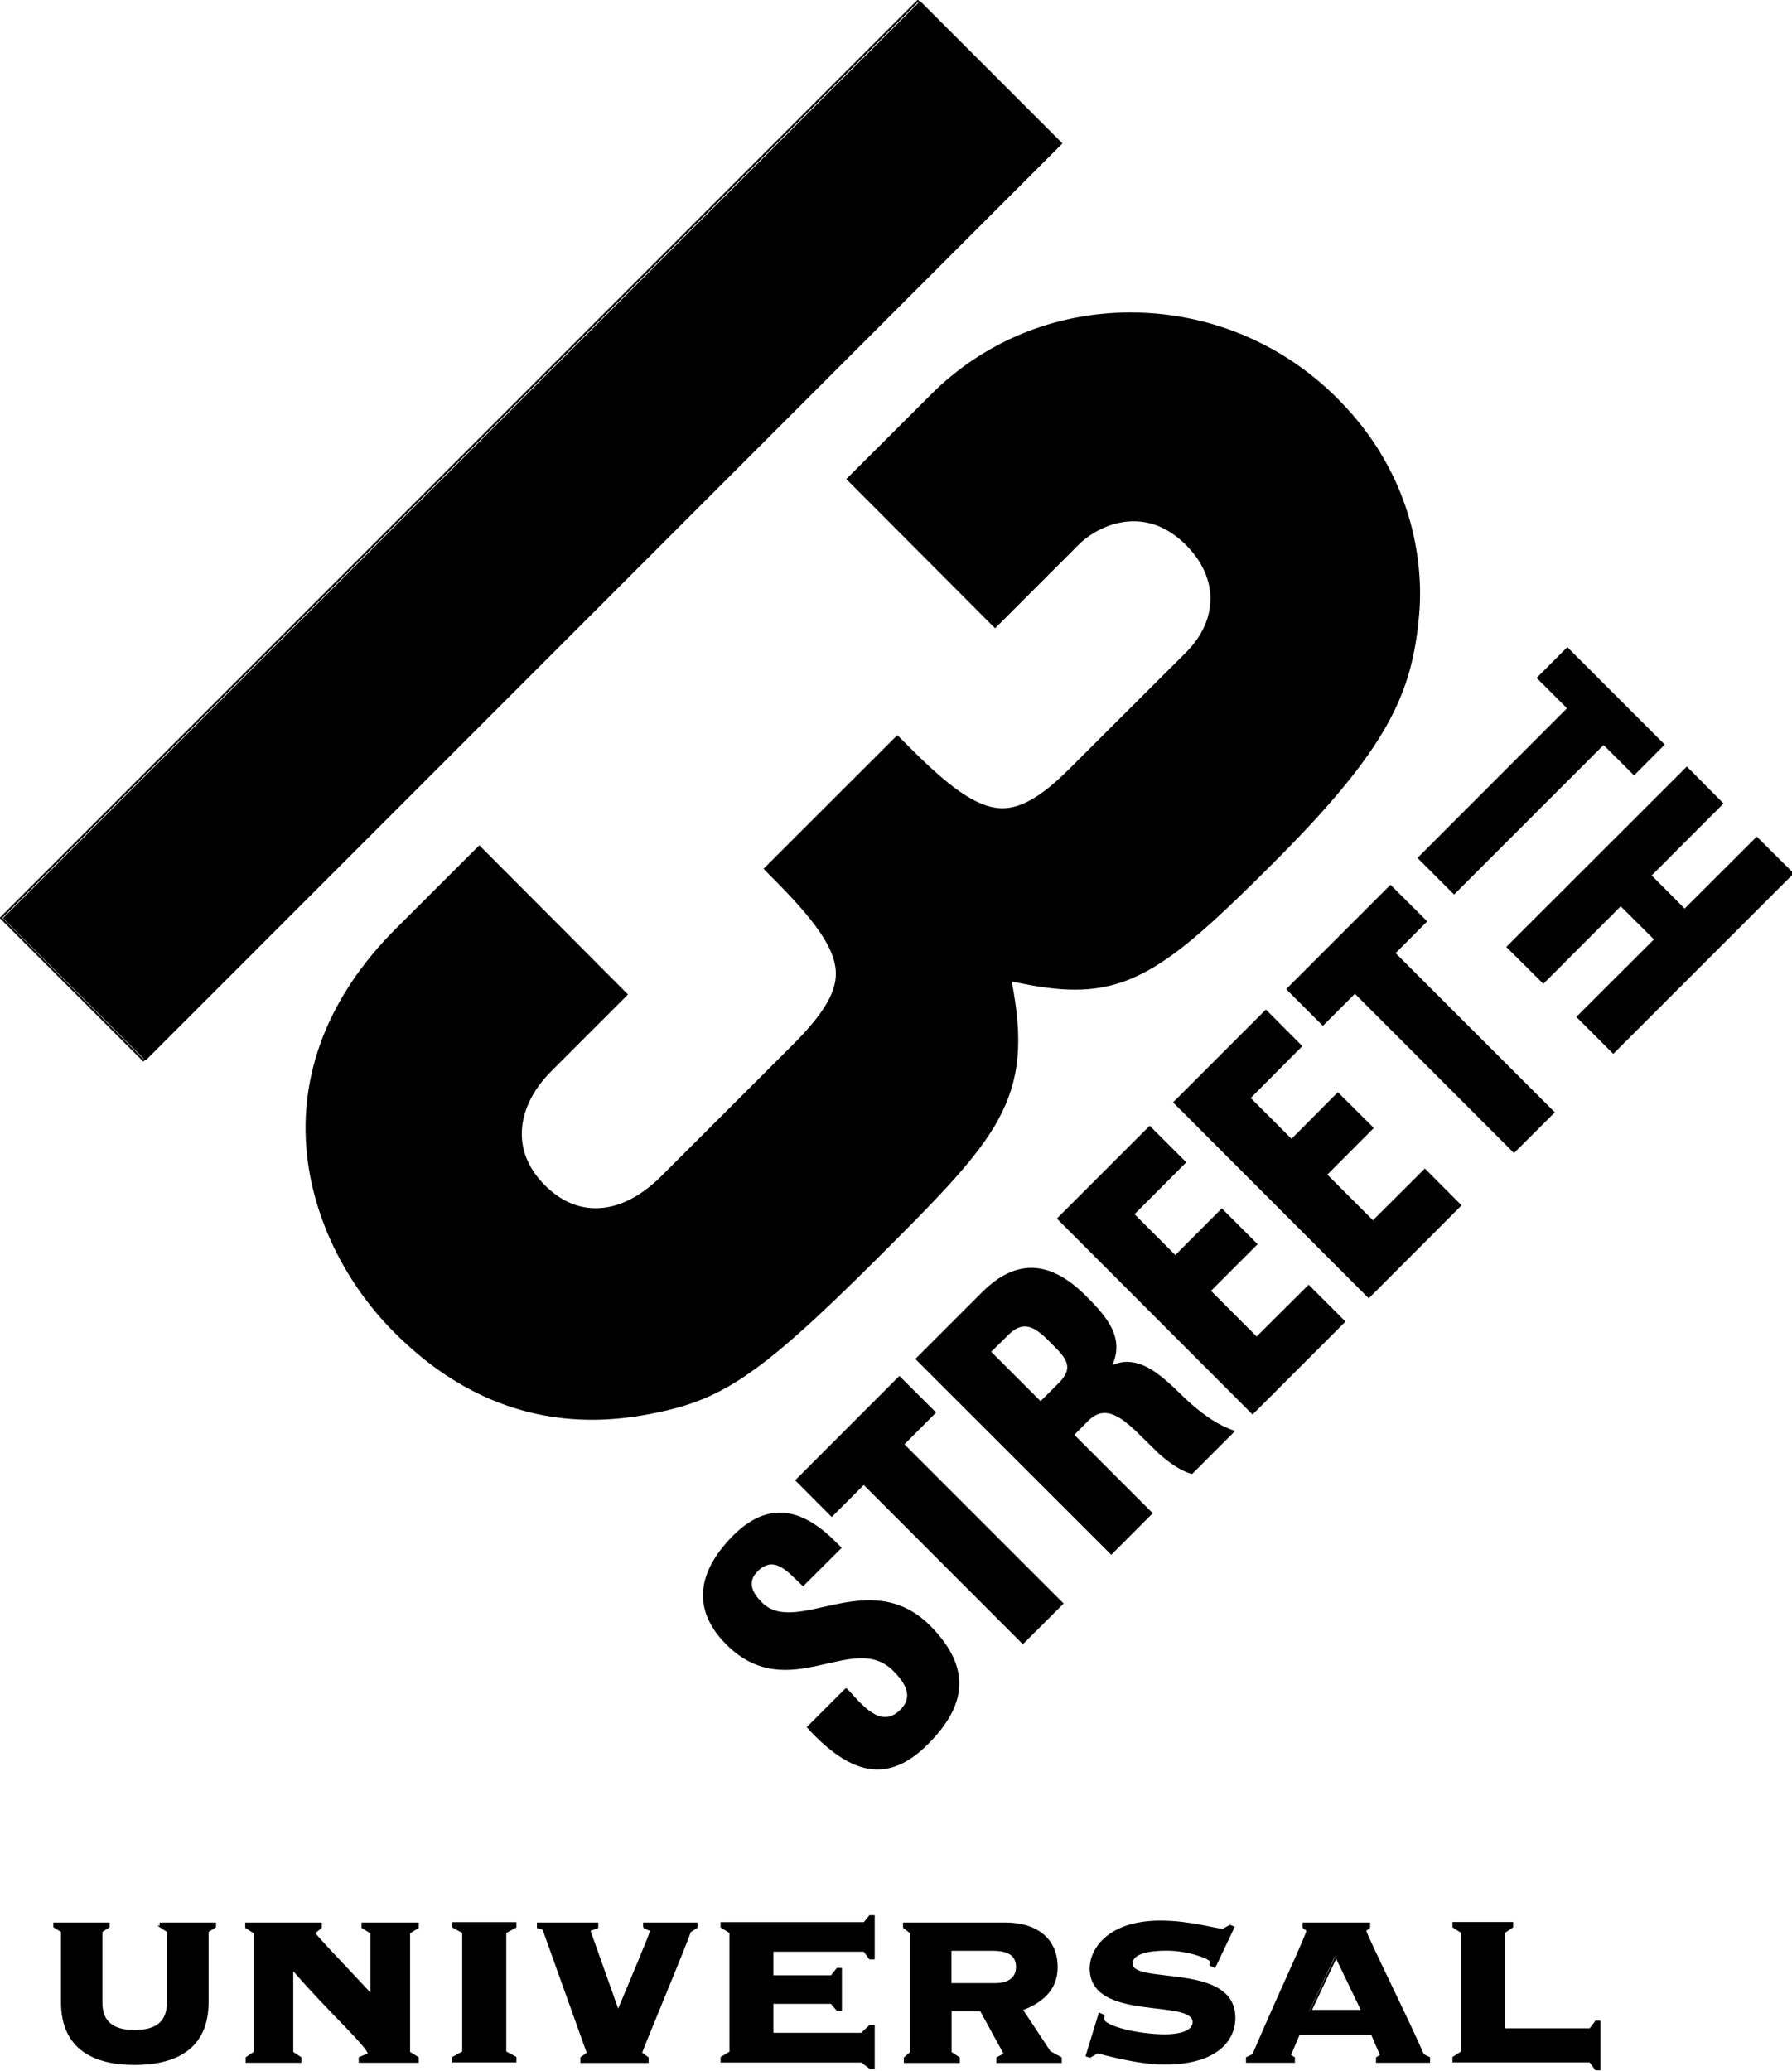
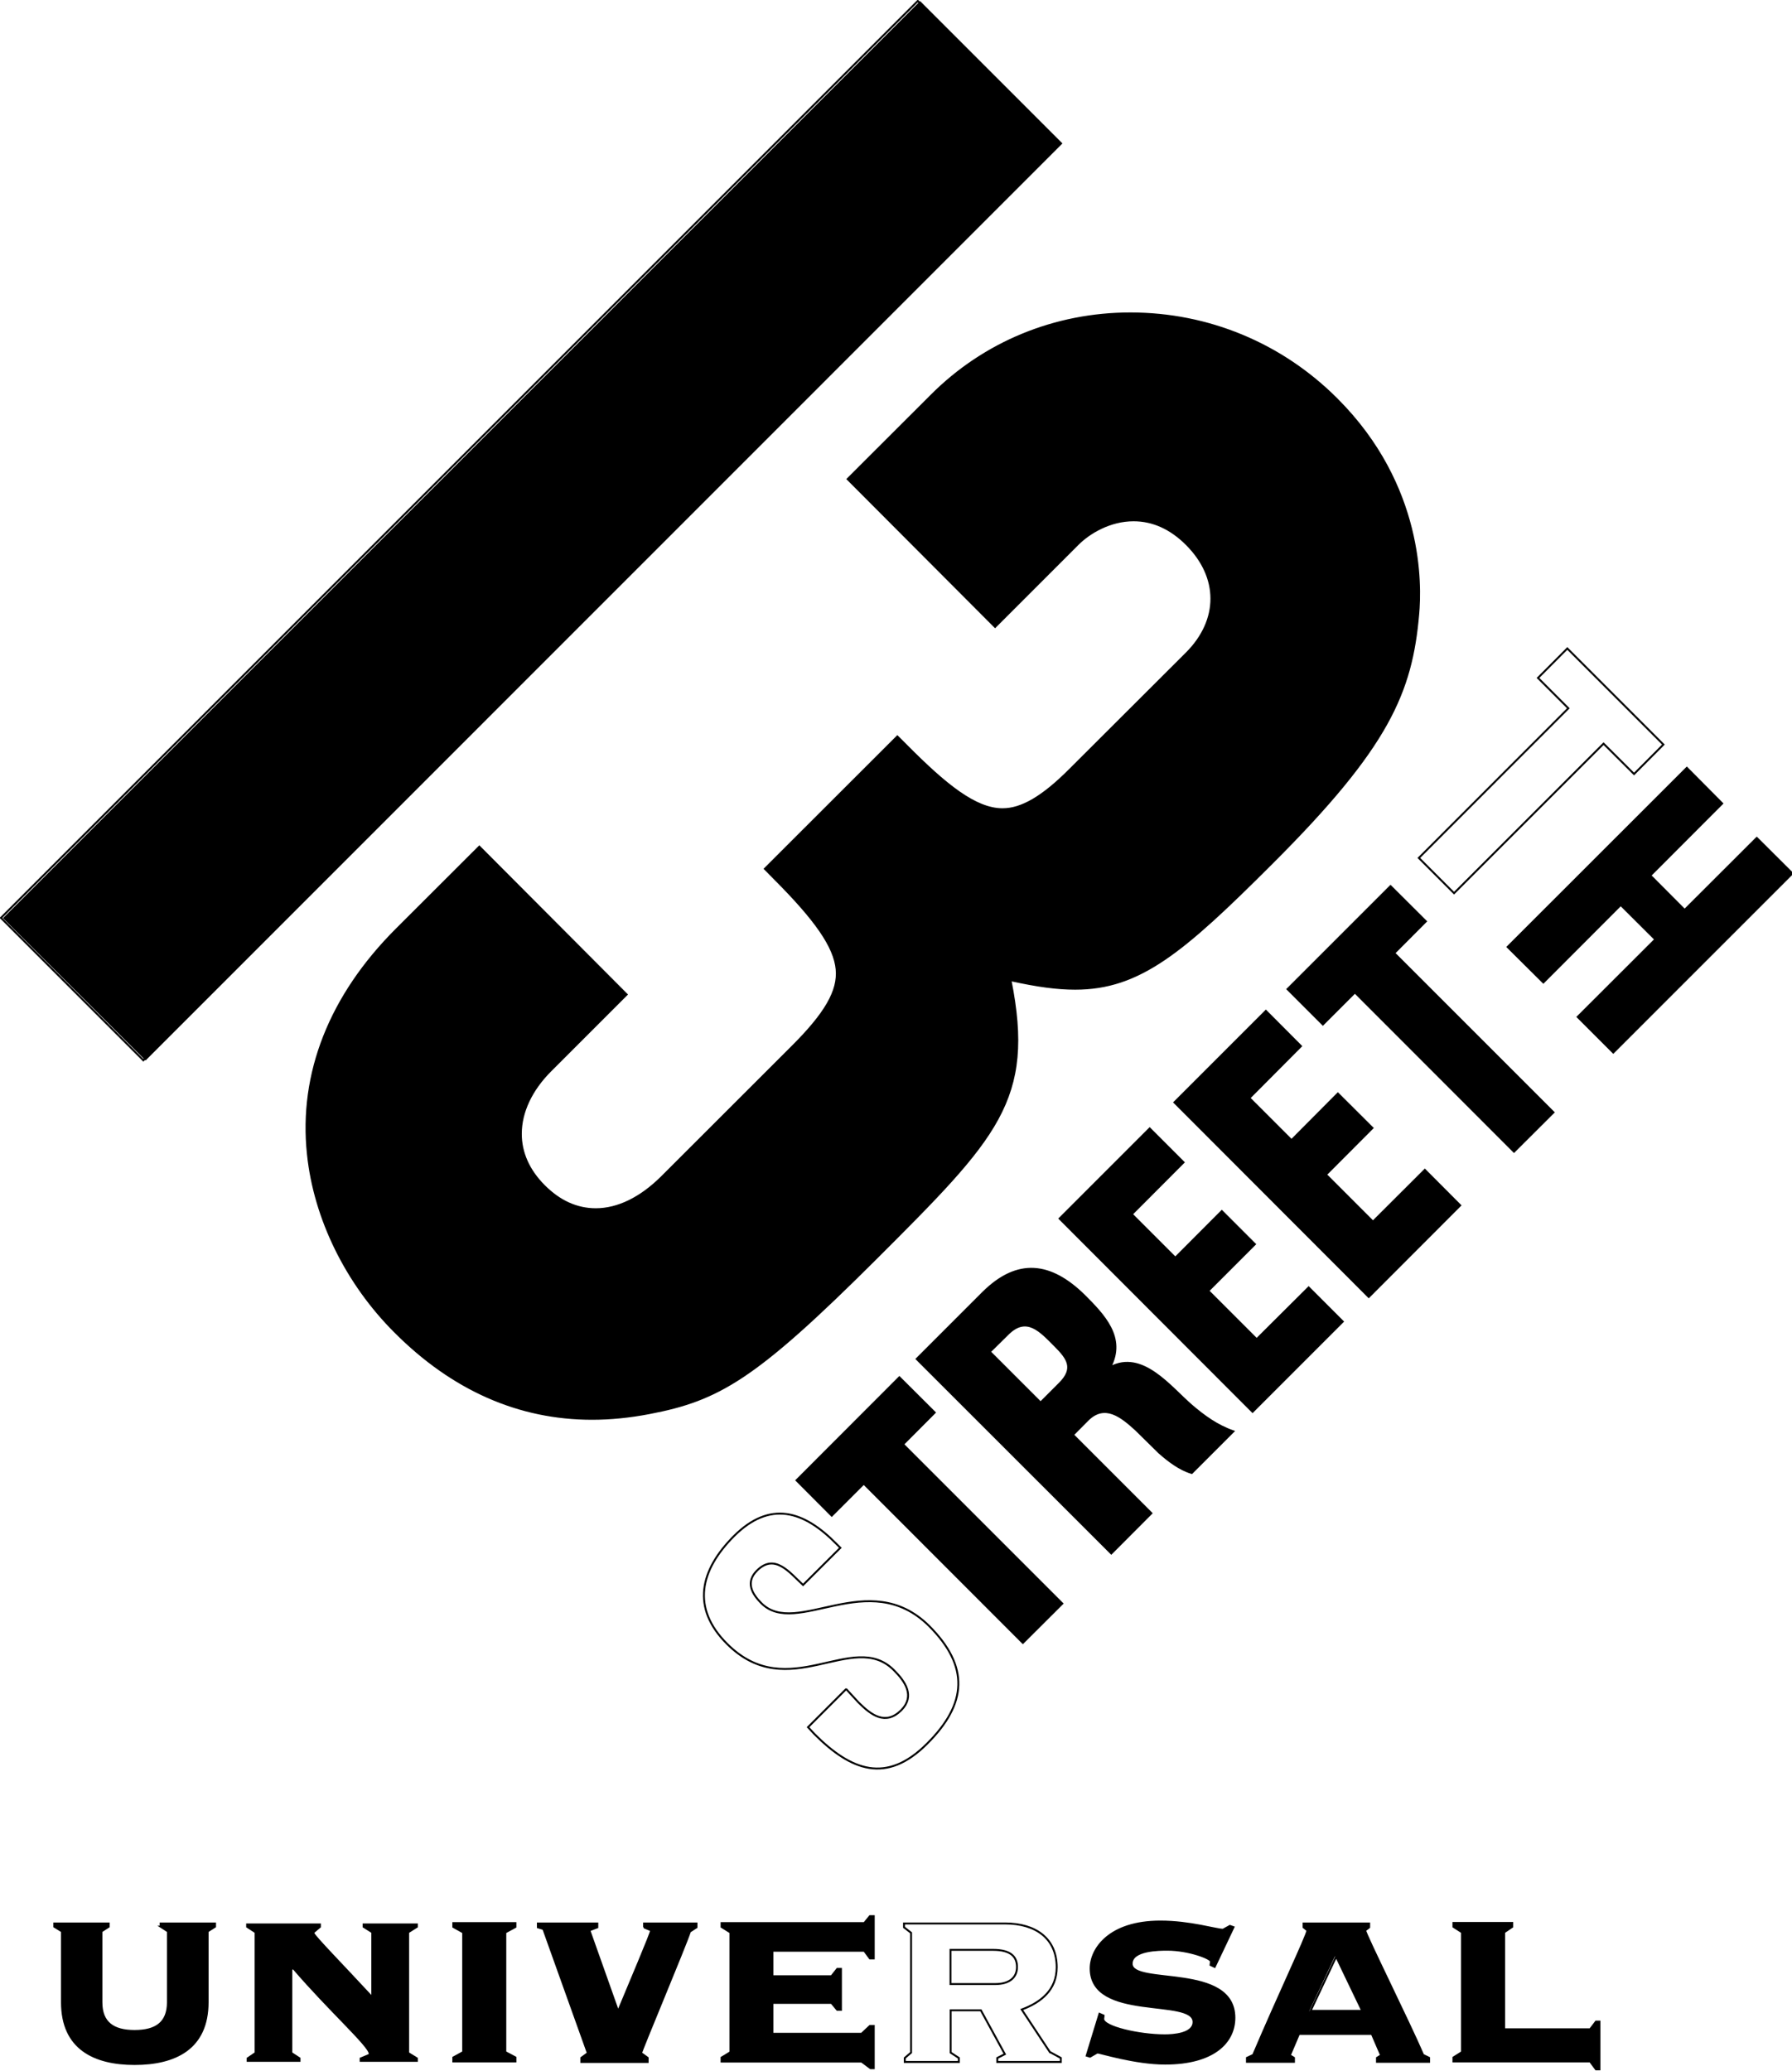
<svg xmlns="http://www.w3.org/2000/svg" xmlns:ns1="http://www.inkscape.org/namespaces/inkscape" version="1.1" id="Layer_1" x="0px" y="0px" width="431" height="498" viewBox="0 0 431 498" enable-background="new 0 0 647.953 761.339" xml:space="preserve">
  <polyline points="168.707,663.96 175.865,671.119 176.976,670.006 169.818,662.849 168.707,663.96 " id="polyline8125" transform="matrix(0,30.811,-30.811,0,20678.573,-5197.768)" clip-path="none" />
  <rect id="rect8135" height="48.435" width="311.902" clip-path="none" transform="matrix(0.707,-0.707,0.707,0.707,0,0)" y="156.278" x="-155.951" style="fill:none;stroke:#000000;stroke-width:0.462" />
  <path ns1:connector-curvature="0" d="M 321.538,96.018 C 308.258,82.707 290.603,75.374 271.87,75.374 c -18.117,0 -35.125,6.994 -47.789,19.658 l -20.212,20.182 35.464,35.556 19.904,-19.904 c 2.773,-2.773 7.734,-5.731 13.403,-5.731 4.653,0 8.935,1.941 12.756,5.762 7.949,7.949 7.949,18.21 0,26.19 l -28.131,28.069 c -6.532,6.532 -11.554,9.459 -16.145,9.459 -6.532,0 -13.711,-5.854 -23.139,-15.313 l -2.157,-2.188 -31.859,31.828 2.157,2.188 c 10.199,10.199 14.574,16.577 15.098,21.969 0.493,5.207 -2.65,10.661 -10.907,18.857 l -31.15,31.12 c -5.084,5.053 -10.568,7.734 -15.868,7.734 -4.529,0 -8.72,-1.879 -12.448,-5.638 -3.667,-3.636 -5.608,-7.98 -5.577,-12.54 0,-5.176 2.527,-10.538 7.117,-15.128 l 18.333,-18.333 -35.433,-35.556 -19.904,19.873 c -15.991,15.96 -23.386,34.694 -21.322,54.105 1.602,15.437 9.243,31.027 20.952,42.736 13.865,13.865 29.795,20.89 47.357,20.89 4.468,0 9.089,-0.462 13.742,-1.356 16.792,-3.204 25.45,-8.196 54.475,-37.128 29.24,-29.209 38.175,-38.145 32.445,-67.015 6.563,1.448 11.277,2.064 15.56,2.064 15.498,0 25.851,-8.75 47.326,-30.226 28.1,-28.038 33.554,-41.133 35.187,-59.867 0.616,-6.871 1.263,-30.842 -19.565,-51.671" id="path8137" clip-path="none" />
  <path style="fill:none;stroke:#000000;stroke-width:0.462" ns1:connector-curvature="0" d="M 321.538,96.018 C 308.258,82.707 290.603,75.374 271.87,75.374 c -18.117,0 -35.125,6.994 -47.789,19.658 l -20.212,20.182 35.464,35.556 19.904,-19.904 c 2.773,-2.773 7.734,-5.731 13.403,-5.731 4.653,0 8.935,1.941 12.756,5.762 7.949,7.949 7.949,18.21 0,26.19 l -28.131,28.069 c -6.532,6.532 -11.554,9.459 -16.145,9.459 -6.532,0 -13.711,-5.854 -23.109,-15.313 l -2.188,-2.188 -31.859,31.828 2.157,2.188 c 10.199,10.199 14.574,16.577 15.098,21.969 0.493,5.207 -2.65,10.661 -10.907,18.857 l -31.15,31.12 c -5.084,5.053 -10.568,7.734 -15.868,7.734 -4.529,0 -8.72,-1.879 -12.448,-5.638 -3.667,-3.667 -5.608,-7.98 -5.577,-12.54 0,-5.176 2.527,-10.538 7.117,-15.128 l 18.333,-18.333 -35.433,-35.556 -19.904,19.873 c -15.991,15.96 -23.386,34.694 -21.322,54.105 1.602,15.437 9.243,31.027 20.983,42.736 13.834,13.865 29.764,20.89 47.357,20.89 4.437,0 9.059,-0.462 13.711,-1.356 16.792,-3.204 25.45,-8.196 54.475,-37.128 29.24,-29.209 38.175,-38.145 32.445,-67.015 6.563,1.448 11.277,2.064 15.56,2.064 15.498,0 25.851,-8.75 47.326,-30.226 28.1,-28.038 33.554,-41.133 35.187,-59.867 0.616,-6.871 1.263,-30.842 -19.565,-51.671 z" id="path8139" clip-path="none" />
-   <polyline points="174.51,658.158 174.74,658.387 174.503,658.625 175.67,659.792 175.395,660.067 174.227,658.9 173.99,659.137   173.76,658.908 174.51,658.158 " id="polyline8141" transform="matrix(0,30.811,-30.811,0,20678.573,-5197.768)" clip-path="none" />
  <polygon style="fill:none;stroke:#000000;stroke-width:0.015" points="174.51,658.158 174.74,658.387 174.503,658.625 175.67,659.792 175.395,660.067 174.227,658.9 173.99,659.137 173.76,658.908 " id="polygon8143" transform="matrix(0,30.811,-30.811,0,20678.573,-5197.768)" clip-path="none" />
  <polyline points="175.801,657.992 175.239,657.429 175.516,657.151 176.914,658.549 176.636,658.827 176.031,658.221   175.762,658.491 176.367,659.095 176.09,659.374 174.692,657.975 174.97,657.699 175.532,658.26 175.801,657.992 " id="polyline8145" transform="matrix(0,30.811,-30.811,0,20678.573,-5197.768)" clip-path="none" />
  <polygon style="fill:none;stroke:#000000;stroke-width:0.015" points="176.09,659.374 174.692,657.975 174.97,657.699 175.532,658.26 175.801,657.992 175.239,657.429 175.516,657.151 176.914,658.549 176.636,658.827 176.031,658.221 175.762,658.491 176.367,659.095 " id="polygon8147" transform="matrix(0,30.811,-30.811,0,20678.573,-5197.768)" clip-path="none" />
-   <path ns1:connector-curvature="0" d="m 203.592,406.29 2.865,3.112 c 3.112,3.112 6.532,5.638 10.322,1.879 3.358,-3.42 0.924,-6.933 -1.818,-9.644 -9.86,-9.86 -25.265,8.504 -40.086,-6.286 -8.689,-8.658 -6.501,-17.747 1.633,-25.912 8.689,-8.658 16.792,-6.162 24.68,1.879 l 0.924,0.924 -8.966,8.935 c -3.174,-2.896 -6.779,-7.795 -11.123,-3.42 -2.742,2.773 -1.171,5.546 1.078,7.795 8.473,8.473 25.789,-8.935 40.363,5.484 9.736,9.767 9.151,18.703 -0.462,28.285 -9.798,9.829 -18.302,6.532 -27.114,-2.28 l -1.541,-1.664 9.089,-9.089 0.154,0" id="path8149" clip-path="none" />
  <path style="fill:none;stroke:#000000;stroke-width:0.462" ns1:connector-curvature="0" d="m 203.592,406.29 2.865,3.112 c 3.112,3.112 6.532,5.638 10.322,1.879 3.358,-3.42 0.924,-6.933 -1.818,-9.644 -9.86,-9.86 -25.265,8.504 -40.086,-6.286 -8.689,-8.658 -6.501,-17.747 1.633,-25.912 8.689,-8.658 16.792,-6.162 24.68,1.879 l 0.924,0.924 -8.966,8.935 c -3.174,-2.896 -6.779,-7.795 -11.123,-3.42 -2.742,2.773 -1.171,5.546 1.078,7.795 8.473,8.473 25.789,-8.935 40.363,5.484 9.736,9.767 9.151,18.703 -0.462,28.285 -9.798,9.829 -18.302,6.532 -27.114,-2.28 l -1.541,-1.664 9.089,-9.089 0.154,0 z" id="path8151" clip-path="none" />
  <polyline points="179.449,664.122 179.724,663.846 179.972,664.093 181.215,662.85 181.522,663.158 180.279,664.4 180.529,664.65   180.253,664.925 179.449,664.122 " id="polyline8153" transform="matrix(0,30.811,-30.811,0,20678.573,-5197.768)" clip-path="none" />
  <polygon style="fill:none;stroke:#000000;stroke-width:0.015" points="179.449,664.122 179.724,663.846 179.972,664.093 181.215,662.85 181.522,663.158 180.279,664.4 180.529,664.65 180.253,664.925 " id="polygon8155" transform="matrix(0,30.811,-30.811,0,20678.573,-5197.768)" clip-path="none" />
  <polyline points="175.615,660.288 175.89,660.012 176.138,660.259 177.381,659.016 177.688,659.324 176.445,660.567   176.695,660.816 176.419,661.092 175.615,660.288 " id="polyline8157" transform="matrix(0,30.811,-30.811,0,20678.573,-5197.768)" clip-path="none" />
  <polygon style="fill:none;stroke:#000000;stroke-width:0.015" points="175.615,660.288 175.89,660.012 176.138,660.259 177.381,659.016 177.688,659.324 176.445,660.566 176.695,660.816 176.419,661.092 " id="polygon8159" transform="matrix(0,30.811,-30.811,0,20678.573,-5197.768)" clip-path="none" />
  <path ns1:connector-curvature="0" d="m 236.437,310.866 c 8.35,-8.288 16.299,-7.179 24.279,0.647 4.776,4.776 10.075,10.199 6.286,17.316 7.703,-4.129 14.389,4.683 19.504,9.12 3.081,2.65 6.286,4.961 10.137,6.286 l -10.014,10.014 c -3.02,-0.924 -5.546,-2.927 -7.795,-4.899 l -5.638,-5.515 c -3.389,-3.112 -7.426,-6.47 -11.616,-2.311 l -3.513,3.543 18.887,18.857 -9.675,9.675 -46.772,-46.772 15.93,-15.96 m 17.316,12.787 c -3.513,-3.513 -6.84,-7.364 -11.4,-2.773 l -4.283,4.221 12.201,12.201 4.591,-4.591 c 3.636,-3.636 1.941,-6.008 -1.109,-9.059 z" id="path8161" clip-path="none" />
  <path style="fill:none;stroke:#000000;stroke-width:0.462" ns1:connector-curvature="0" d="m 253.753,323.653 c -3.513,-3.513 -6.84,-7.364 -11.4,-2.773 l -4.283,4.221 12.201,12.201 4.591,-4.591 c 3.636,-3.636 1.941,-6.008 -1.109,-9.059 z" id="path8163" clip-path="none" />
  <path style="fill:none;stroke:#000000;stroke-width:0.462" ns1:connector-curvature="0" d="m 236.437,310.866 c 8.35,-8.288 16.299,-7.148 24.279,0.647 4.776,4.776 10.045,10.199 6.286,17.316 7.703,-4.129 14.389,4.683 19.504,9.12 3.081,2.65 6.286,4.961 10.137,6.286 l -10.014,10.014 c -3.02,-0.924 -5.577,-2.927 -7.826,-4.899 l -5.608,-5.515 c -3.42,-3.112 -7.456,-6.47 -11.616,-2.311 l -3.513,3.543 18.857,18.857 -9.644,9.675 -46.803,-46.772 15.96,-15.96 z" id="path8165" clip-path="none" />
  <polyline points="177.496,662.168 177.771,661.893 178.176,662.297 178.505,661.968 178.141,661.605 178.41,661.336 178.774,661.7   179.141,661.333 178.737,660.927 179.014,660.65 179.729,661.365 178.21,662.882 177.496,662.168 " id="polyline8167" transform="matrix(0,30.811,-30.811,0,20678.573,-5197.768)" clip-path="none" />
-   <polygon style="fill:none;stroke:#000000;stroke-width:0.015" points="178.737,660.927 179.014,660.65 179.729,661.365 178.21,662.882 177.496,662.168 177.771,661.893 178.176,662.297 178.505,661.968 178.141,661.605 178.41,661.336 178.774,661.7 179.141,661.333 " id="polygon8169" transform="matrix(0,30.811,-30.811,0,20678.573,-5197.768)" clip-path="none" />
  <polyline points="176.589,661.261 176.864,660.987 177.269,661.39 177.598,661.061 177.234,660.699 177.503,660.429   177.867,660.793 178.234,660.425 177.83,660.02 178.107,659.744 178.822,660.458 177.303,661.975 176.589,661.261 " id="polyline8171" transform="matrix(0,30.811,-30.811,0,20678.573,-5197.768)" clip-path="none" />
  <polygon style="fill:none;stroke:#000000;stroke-width:0.015" points="177.83,660.02 178.107,659.744 178.822,660.458 177.303,661.975 176.589,661.261 176.864,660.987 177.269,661.39 177.598,661.061 177.234,660.699 177.503,660.429 177.867,660.792 178.234,660.425 " id="polygon8173" transform="matrix(0,30.811,-30.811,0,20678.573,-5197.768)" clip-path="none" />
  <path ns1:connector-curvature="0" d="m 38.627,463.352 1.756,1.14 0,17.039 c 0,4.93 -2.896,6.902 -8.011,6.902 -5.084,0 -7.98,-1.972 -7.98,-6.902 l 0,-17.039 1.756,-1.14 0,-0.77 -13.095,0 0,0.77 1.849,1.14 0,17.039 c 0,11.154 7.795,14.851 17.47,14.851 9.736,0 17.563,-3.697 17.563,-14.851 l 0,-17.039 1.787,-1.14 0,-0.77 -13.095,0 0,0.77" id="path8175" clip-path="none" />
  <path style="fill:none;stroke:#000000;stroke-width:0.462" ns1:connector-curvature="0" d="m 38.627,463.352 1.756,1.14 0,17.039 c 0,4.93 -2.896,6.902 -8.011,6.902 -5.084,0 -7.98,-1.972 -7.98,-6.902 l 0,-17.039 1.756,-1.14 0,-0.77 -13.095,0 0,0.77 1.849,1.14 0,17.039 c 0,11.154 7.795,14.851 17.47,14.851 9.736,0 17.563,-3.697 17.563,-14.851 l 0,-17.039 1.787,-1.14 0,-0.77 -13.095,0 0,0.77 z" id="path8177" clip-path="none" />
  <path ns1:connector-curvature="0" d="m 86.508,494.903 0,0.955 13.988,0 0,-0.955 -2.095,-1.294 0,-28.778 2.095,-1.325 0,-0.924 -13.28,0 0,0.924 2.095,1.325 0,14.944 C 82.965,472.904 75.601,465.386 75.601,464.831 l 1.571,-1.325 0,-0.924 -17.963,0 0,0.924 2.034,1.325 0,28.778 -1.91,1.294 0,0.955 12.941,0 0,-0.955 -1.972,-1.294 0,-19.873 0.154,-0.123 c 8.566,9.983 18.24,18.61 18.24,20.366 l -2.188,0.924" id="path8179" clip-path="none" />
-   <path style="fill:none;stroke:#000000;stroke-width:0.462" ns1:connector-curvature="0" d="m 86.508,494.903 0,0.955 13.988,0 0,-0.955 -2.095,-1.294 0,-28.778 2.095,-1.325 0,-0.924 -13.311,0 0,0.924 2.126,1.325 0,14.944 C 82.965,472.904 75.601,465.386 75.601,464.831 l 1.571,-1.325 0,-0.924 -17.963,0 0,0.924 2.034,1.325 0,28.778 -1.941,1.294 0,0.955 12.972,0 0,-0.955 -1.972,-1.294 0,-19.873 0.154,-0.123 c 8.566,9.983 18.24,18.61 18.24,20.366 l -2.188,0.924 z" id="path8181" clip-path="none" />
  <polyline points="184.758,667.119 184.716,667.198 183.782,667.198 183.739,667.119 183.709,667.119 183.709,667.604   183.739,667.604 183.782,667.527 184.716,667.527 184.758,667.604 184.789,667.604 184.789,667.119 184.758,667.119 " id="polyline8183" transform="matrix(0,30.811,-30.811,0,20678.573,-5197.768)" clip-path="none" />
  <polygon style="fill:none;stroke:#000000;stroke-width:0.015" points="184.716,667.527 184.758,667.604 184.789,667.604 184.789,667.119 184.758,667.119 184.716,667.198 183.782,667.198 183.739,667.119 183.709,667.119 183.709,667.604 183.739,667.604 183.782,667.527 " id="polygon8185" transform="matrix(0,30.811,-30.811,0,20678.573,-5197.768)" clip-path="none" />
  <path ns1:connector-curvature="0" d="m 154.879,463.507 1.725,0.739 c 0,0.678 -5.238,12.91 -7.857,19.257 l -0.154,0 -6.84,-19.257 1.91,-0.739 0,-0.924 -14.297,0 0,0.924 1.294,0.401 10.722,29.856 -1.571,1.14 0,0.986 15.96,0 0,-0.986 -1.571,-1.14 c 0,-0.555 10.722,-26.036 11.739,-29.24 l 1.571,-1.017 0,-0.924 -12.602,0 0,0.924" id="path8187" clip-path="none" />
  <path style="fill:none;stroke:#000000;stroke-width:0.462" ns1:connector-curvature="0" d="m 154.879,463.507 1.725,0.739 c 0,0.678 -5.238,12.91 -7.857,19.257 l -0.154,0 -6.84,-19.257 1.91,-0.739 0,-0.924 -14.297,0 0,0.924 1.325,0.401 10.692,29.856 -1.571,1.14 0,0.986 15.96,0 0,-0.986 -1.571,-1.14 c 0,-0.555 10.722,-26.036 11.739,-29.24 l 1.571,-1.017 0,-0.924 -12.602,0 0,0.924 z" id="path8189" clip-path="none" />
  <polyline points="183.925,664.396 183.985,664.352 183.985,664.322 183.655,664.322 183.655,664.352 183.709,664.396   183.709,665.51 183.739,665.51 183.782,665.441 184.717,665.441 184.759,665.51 184.79,665.51 184.79,664.417 184.842,664.347   184.842,664.322 184.511,664.322 184.511,664.352 184.573,664.417 184.573,665.113 184.332,665.113 184.332,664.652   184.386,664.607 184.386,664.578 184.067,664.578 184.067,664.607 184.124,664.652 184.124,665.113 183.925,665.113   183.925,664.396 " id="polyline8191" transform="matrix(0,30.811,-30.811,0,20678.573,-5197.768)" clip-path="none" />
  <polygon id="polygon8201" points="183.709,665.51 183.739,665.51 183.782,665.441 184.717,665.441 184.759,665.51 184.79,665.51 184.79,664.417 184.842,664.347 184.842,664.322 184.512,664.322 184.512,664.352 184.573,664.417 184.573,665.113 184.332,665.113 184.332,664.652 184.386,664.607 184.386,664.578 184.067,664.578 184.067,664.607 184.124,664.652 184.124,665.113 183.925,665.113 183.925,664.396 183.985,664.352 183.985,664.322 183.655,664.322 183.655,664.352 183.709,664.396 " clip-path="none" style="fill:none;stroke:#000000;stroke-width:0.015" transform="matrix(0,30.811,-30.811,0,20678.573,-5197.768)" />
-   <path ns1:connector-curvature="0" d="m 252.489,493.486 -6.748,-10.199 c 4.653,-1.756 8.412,-4.745 8.412,-10.168 0,-6.902 -5.022,-10.538 -12.448,-10.538 l -24.279,0 0,0.924 1.695,1.325 0,28.809 -1.541,1.294 0,0.955 13.033,0 0,-0.955 -1.972,-1.294 0,-10.168 7.272,0 5.762,10.538 -1.818,0.924 0,0.955 15.283,0 0,-0.955 -2.65,-1.448 m -13.095,-16.33 -10.784,0 0,-8.227 10.229,0 c 4.437,0 5.762,1.787 5.762,4.098 0,2.711 -2.034,4.129 -5.207,4.129 z" id="path8203" clip-path="none" />
  <path style="fill:none;stroke:#000000;stroke-width:0.462" ns1:connector-curvature="0" d="m 239.395,477.156 -10.784,0 0,-8.227 10.229,0 c 4.437,0 5.762,1.787 5.762,4.129 0,2.681 -2.034,4.098 -5.207,4.098 z" id="path8205" clip-path="none" />
  <path style="fill:none;stroke:#000000;stroke-width:0.462" ns1:connector-curvature="0" d="m 252.489,493.486 -6.748,-10.199 c 4.683,-1.756 8.412,-4.745 8.412,-10.168 0,-6.902 -5.022,-10.538 -12.417,-10.538 l -24.31,0 0,0.924 1.695,1.325 0,28.809 -1.51,1.294 0,0.955 13.002,0 0,-0.955 -1.972,-1.294 0,-10.168 7.272,0 5.762,10.538 -1.818,0.924 0,0.955 15.283,0 0,-0.955 -2.65,-1.448 z" id="path8207" clip-path="none" />
  <path ns1:connector-curvature="0" d="m 272.178,472.257 c 0,-3.358 6.717,-3.358 8.596,-3.358 5.115,0 10.476,2.064 10.476,2.804 l -0.092,0.863 0.986,0.462 4.529,-9.552 -0.863,-0.308 -1.664,0.924 c -1.664,0 -7.857,-1.972 -15.067,-1.972 -12.294,0 -16.761,6.563 -16.761,11.277 0,12.725 24.742,6.933 24.742,12.879 0,2.927 -4.961,3.204 -6.902,3.204 -6.131,0 -14.82,-1.972 -14.82,-3.944 l 0.092,-0.801 -0.986,-0.431 -3.05,10.075 0.77,0.246 1.756,-1.017 c 0.616,0 9.089,2.681 16.299,2.681 11.616,0 16.669,-5.084 16.669,-11.031 0,-13.187 -24.711,-7.61 -24.711,-13.002" id="path8209" clip-path="none" />
  <path style="fill:none;stroke:#000000;stroke-width:0.462" ns1:connector-curvature="0" d="m 272.178,472.257 c 0,-3.358 6.717,-3.358 8.596,-3.358 5.115,0 10.476,2.064 10.476,2.804 l -0.092,0.863 0.986,0.462 4.529,-9.552 -0.863,-0.308 -1.664,0.924 c -1.664,0 -7.857,-1.972 -15.067,-1.972 -12.294,0 -16.761,6.563 -16.761,11.277 0,12.725 24.742,6.933 24.742,12.879 0,2.927 -4.961,3.204 -6.902,3.204 -6.131,0 -14.82,-1.972 -14.82,-3.944 l 0.092,-0.801 -0.986,-0.431 -3.081,10.075 0.801,0.246 1.756,-1.017 c 0.616,0 9.089,2.681 16.299,2.681 11.616,0 16.669,-5.084 16.669,-11.031 0,-13.187 -24.711,-7.61 -24.711,-13.002 z" id="path8211" clip-path="none" />
  <path ns1:connector-curvature="0" d="m 342.274,494.195 c -3.328,-7.764 -13.896,-29.055 -13.896,-29.949 l 0.924,-0.739 0,-0.924 -15.775,0 0,0.924 0.955,0.739 c 0,1.048 -7.056,15.806 -13.033,29.949 l -1.541,0.709 0,0.955 11.308,0 0,-0.955 -0.955,-0.647 2.188,-5.146 17.532,0 2.218,5.146 -1.017,0.647 0,0.955 12.571,0 0,-0.955 -1.479,-0.709 m -27.391,-10.507 6.193,-13.218 6.347,13.218 -12.54,0 z" id="path8213" clip-path="none" />
  <polygon style="fill:none;stroke:#000000;stroke-width:0.015" points="184.394,660.504 184.394,660.912 183.966,660.71 " id="polygon8215" transform="matrix(0,30.811,-30.811,0,20678.573,-5197.768)" clip-path="none" />
  <path style="fill:none;stroke:#000000;stroke-width:0.462" ns1:connector-curvature="0" d="m 342.274,494.195 c -3.328,-7.764 -13.927,-29.055 -13.927,-29.949 l 0.955,-0.739 0,-0.924 -15.775,0 0,0.924 0.924,0.739 c 0,1.048 -7.025,15.806 -13.033,29.949 l -1.51,0.709 0,0.955 11.308,0 0,-0.955 -0.986,-0.616 2.188,-5.146 17.532,0 2.218,5.146 -0.986,0.616 0,0.955 12.54,0 0,-0.955 -1.448,-0.709 z" id="path8217" clip-path="none" />
  <polyline points="184.478,658.684 184.538,658.73 184.538,659.401 183.781,659.401 183.738,659.338 183.708,659.338   183.708,659.797 183.738,659.797 183.781,659.73 184.716,659.73 184.758,659.797 184.789,659.797 184.789,658.73 184.851,658.684   184.851,658.657 184.478,658.657 184.478,658.684 " id="polyline8219" transform="matrix(0,30.811,-30.811,0,20678.573,-5197.768)" clip-path="none" />
  <polygon id="polygon8229" points="184.538,659.401 183.781,659.401 183.738,659.338 183.708,659.338 183.708,659.797 183.738,659.797 183.781,659.73 184.716,659.73 184.758,659.797 184.789,659.797 184.789,658.73 184.851,658.684 184.851,658.657 184.478,658.657 184.478,658.684 184.538,658.73 " clip-path="none" style="fill:none;stroke:#000000;stroke-width:0.015" transform="matrix(0,30.811,-30.811,0,20678.573,-5197.768)" />
</svg>